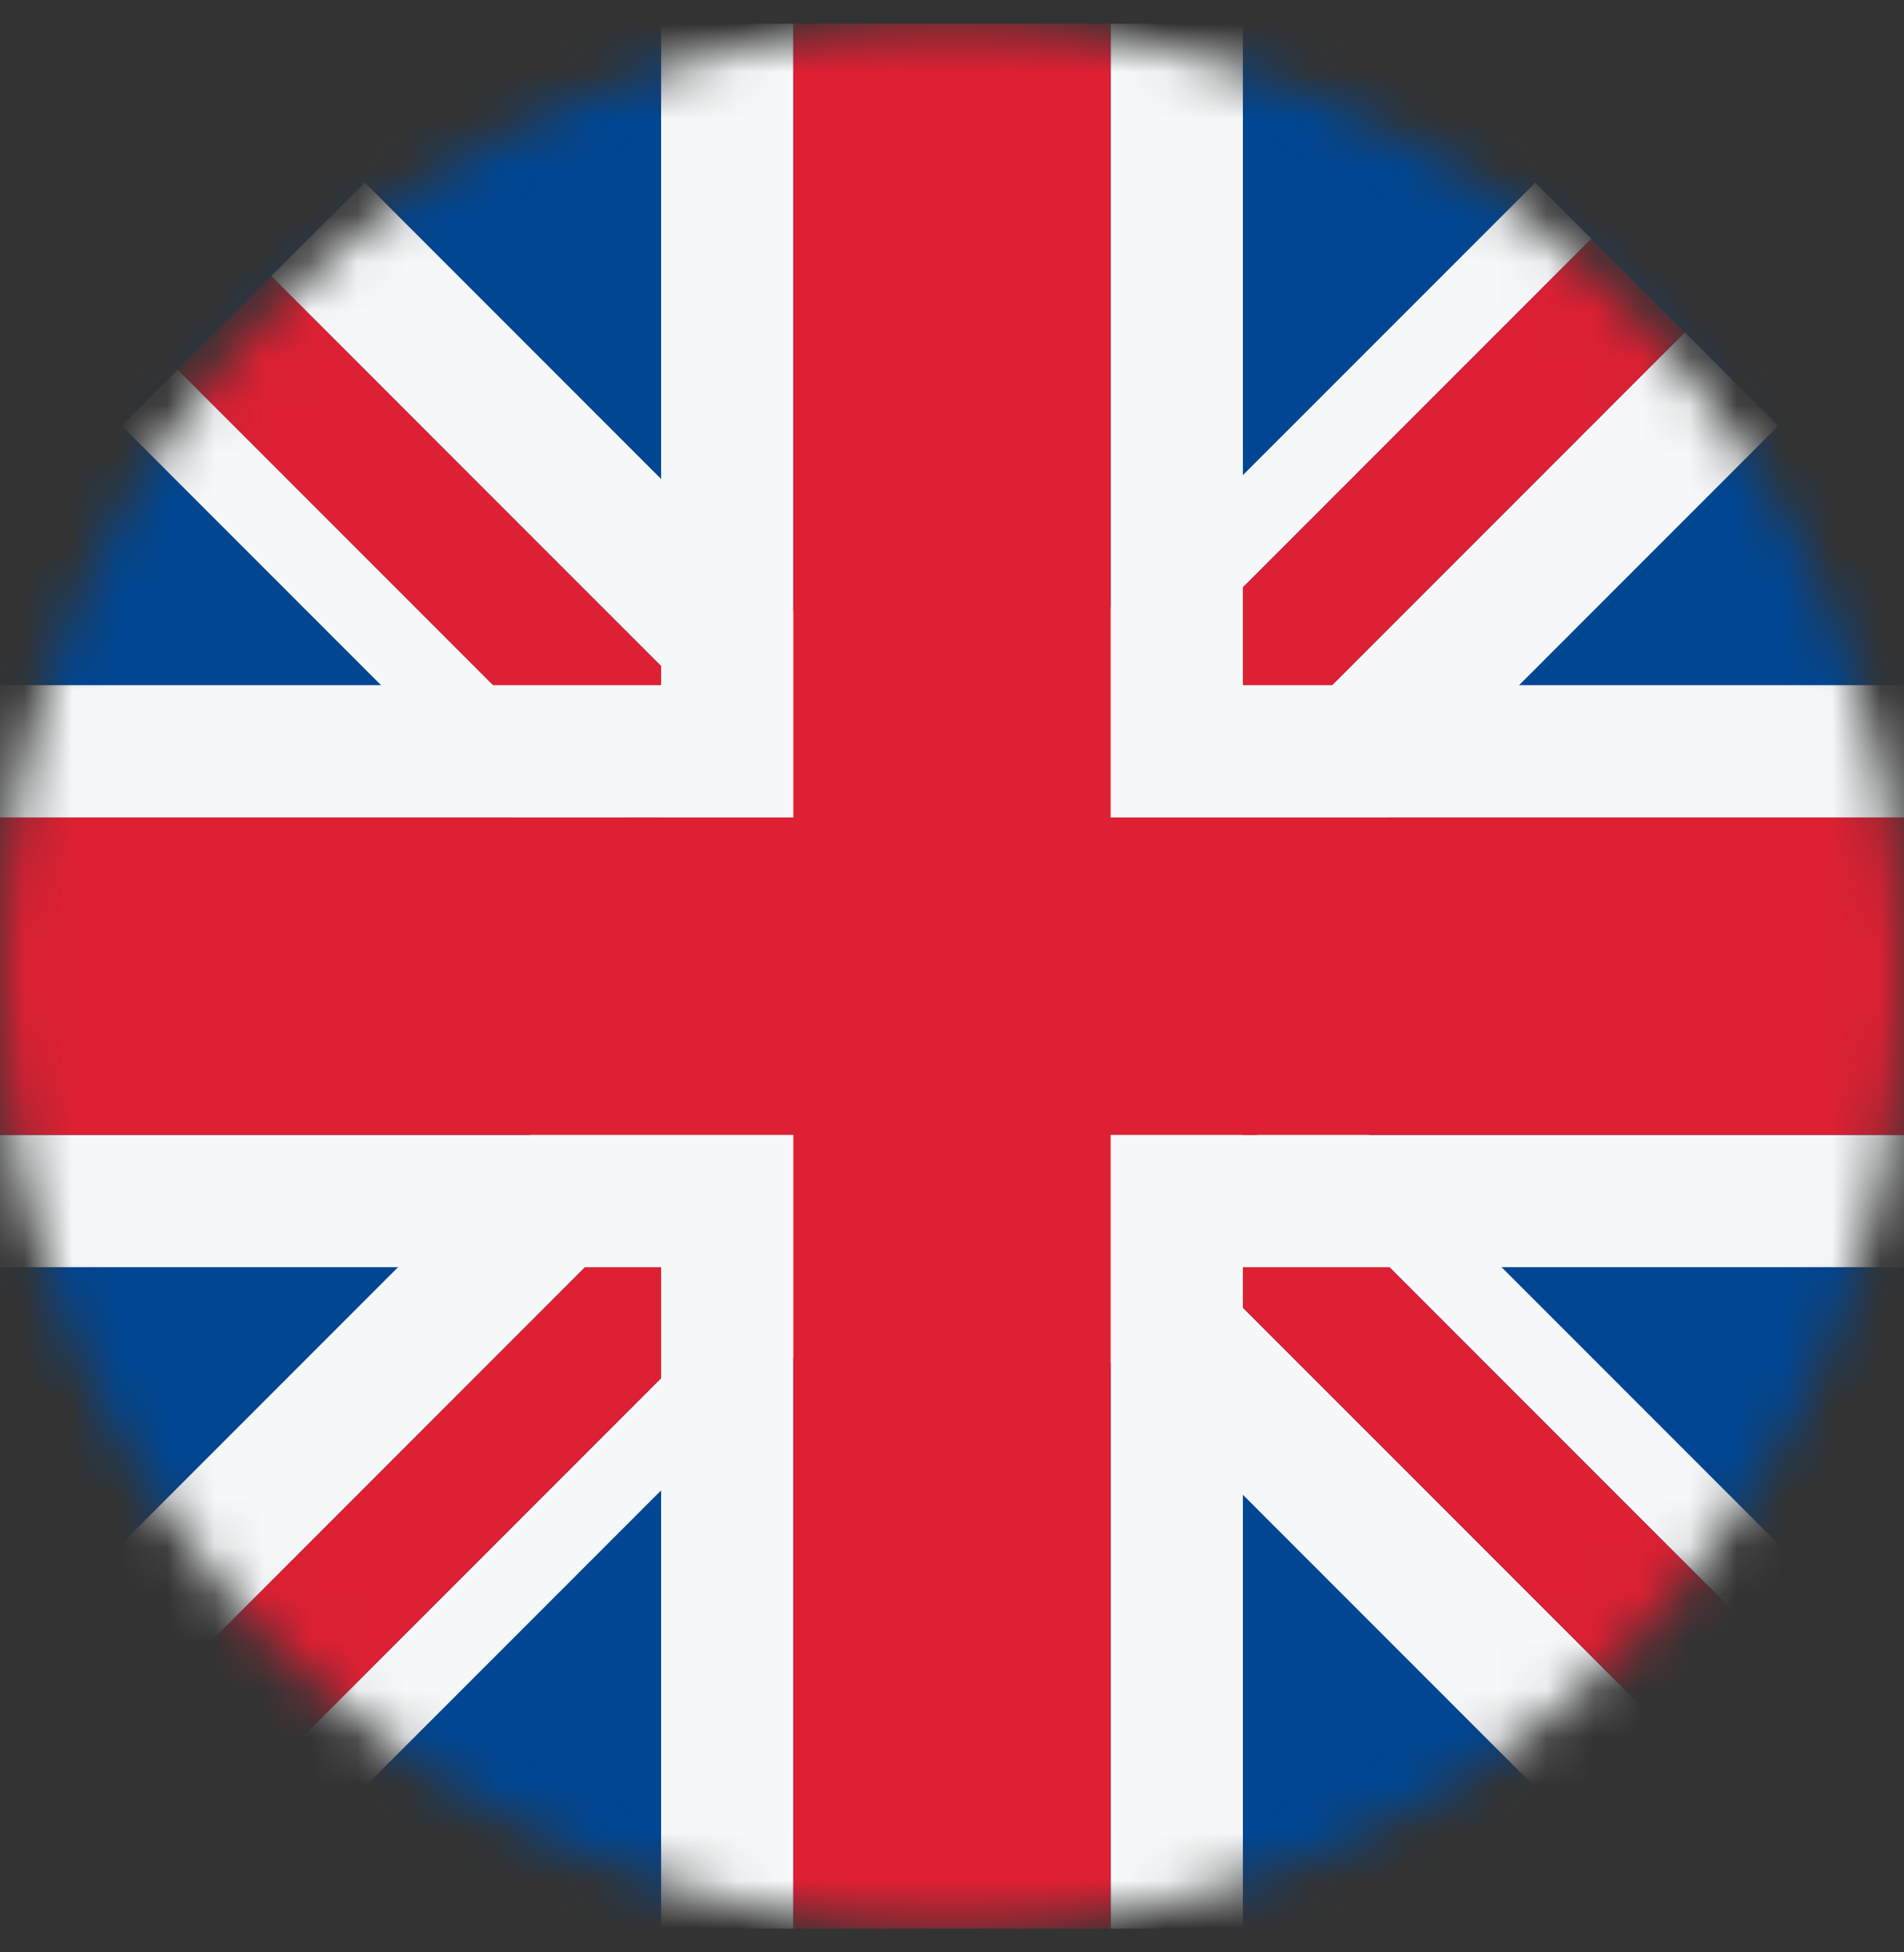
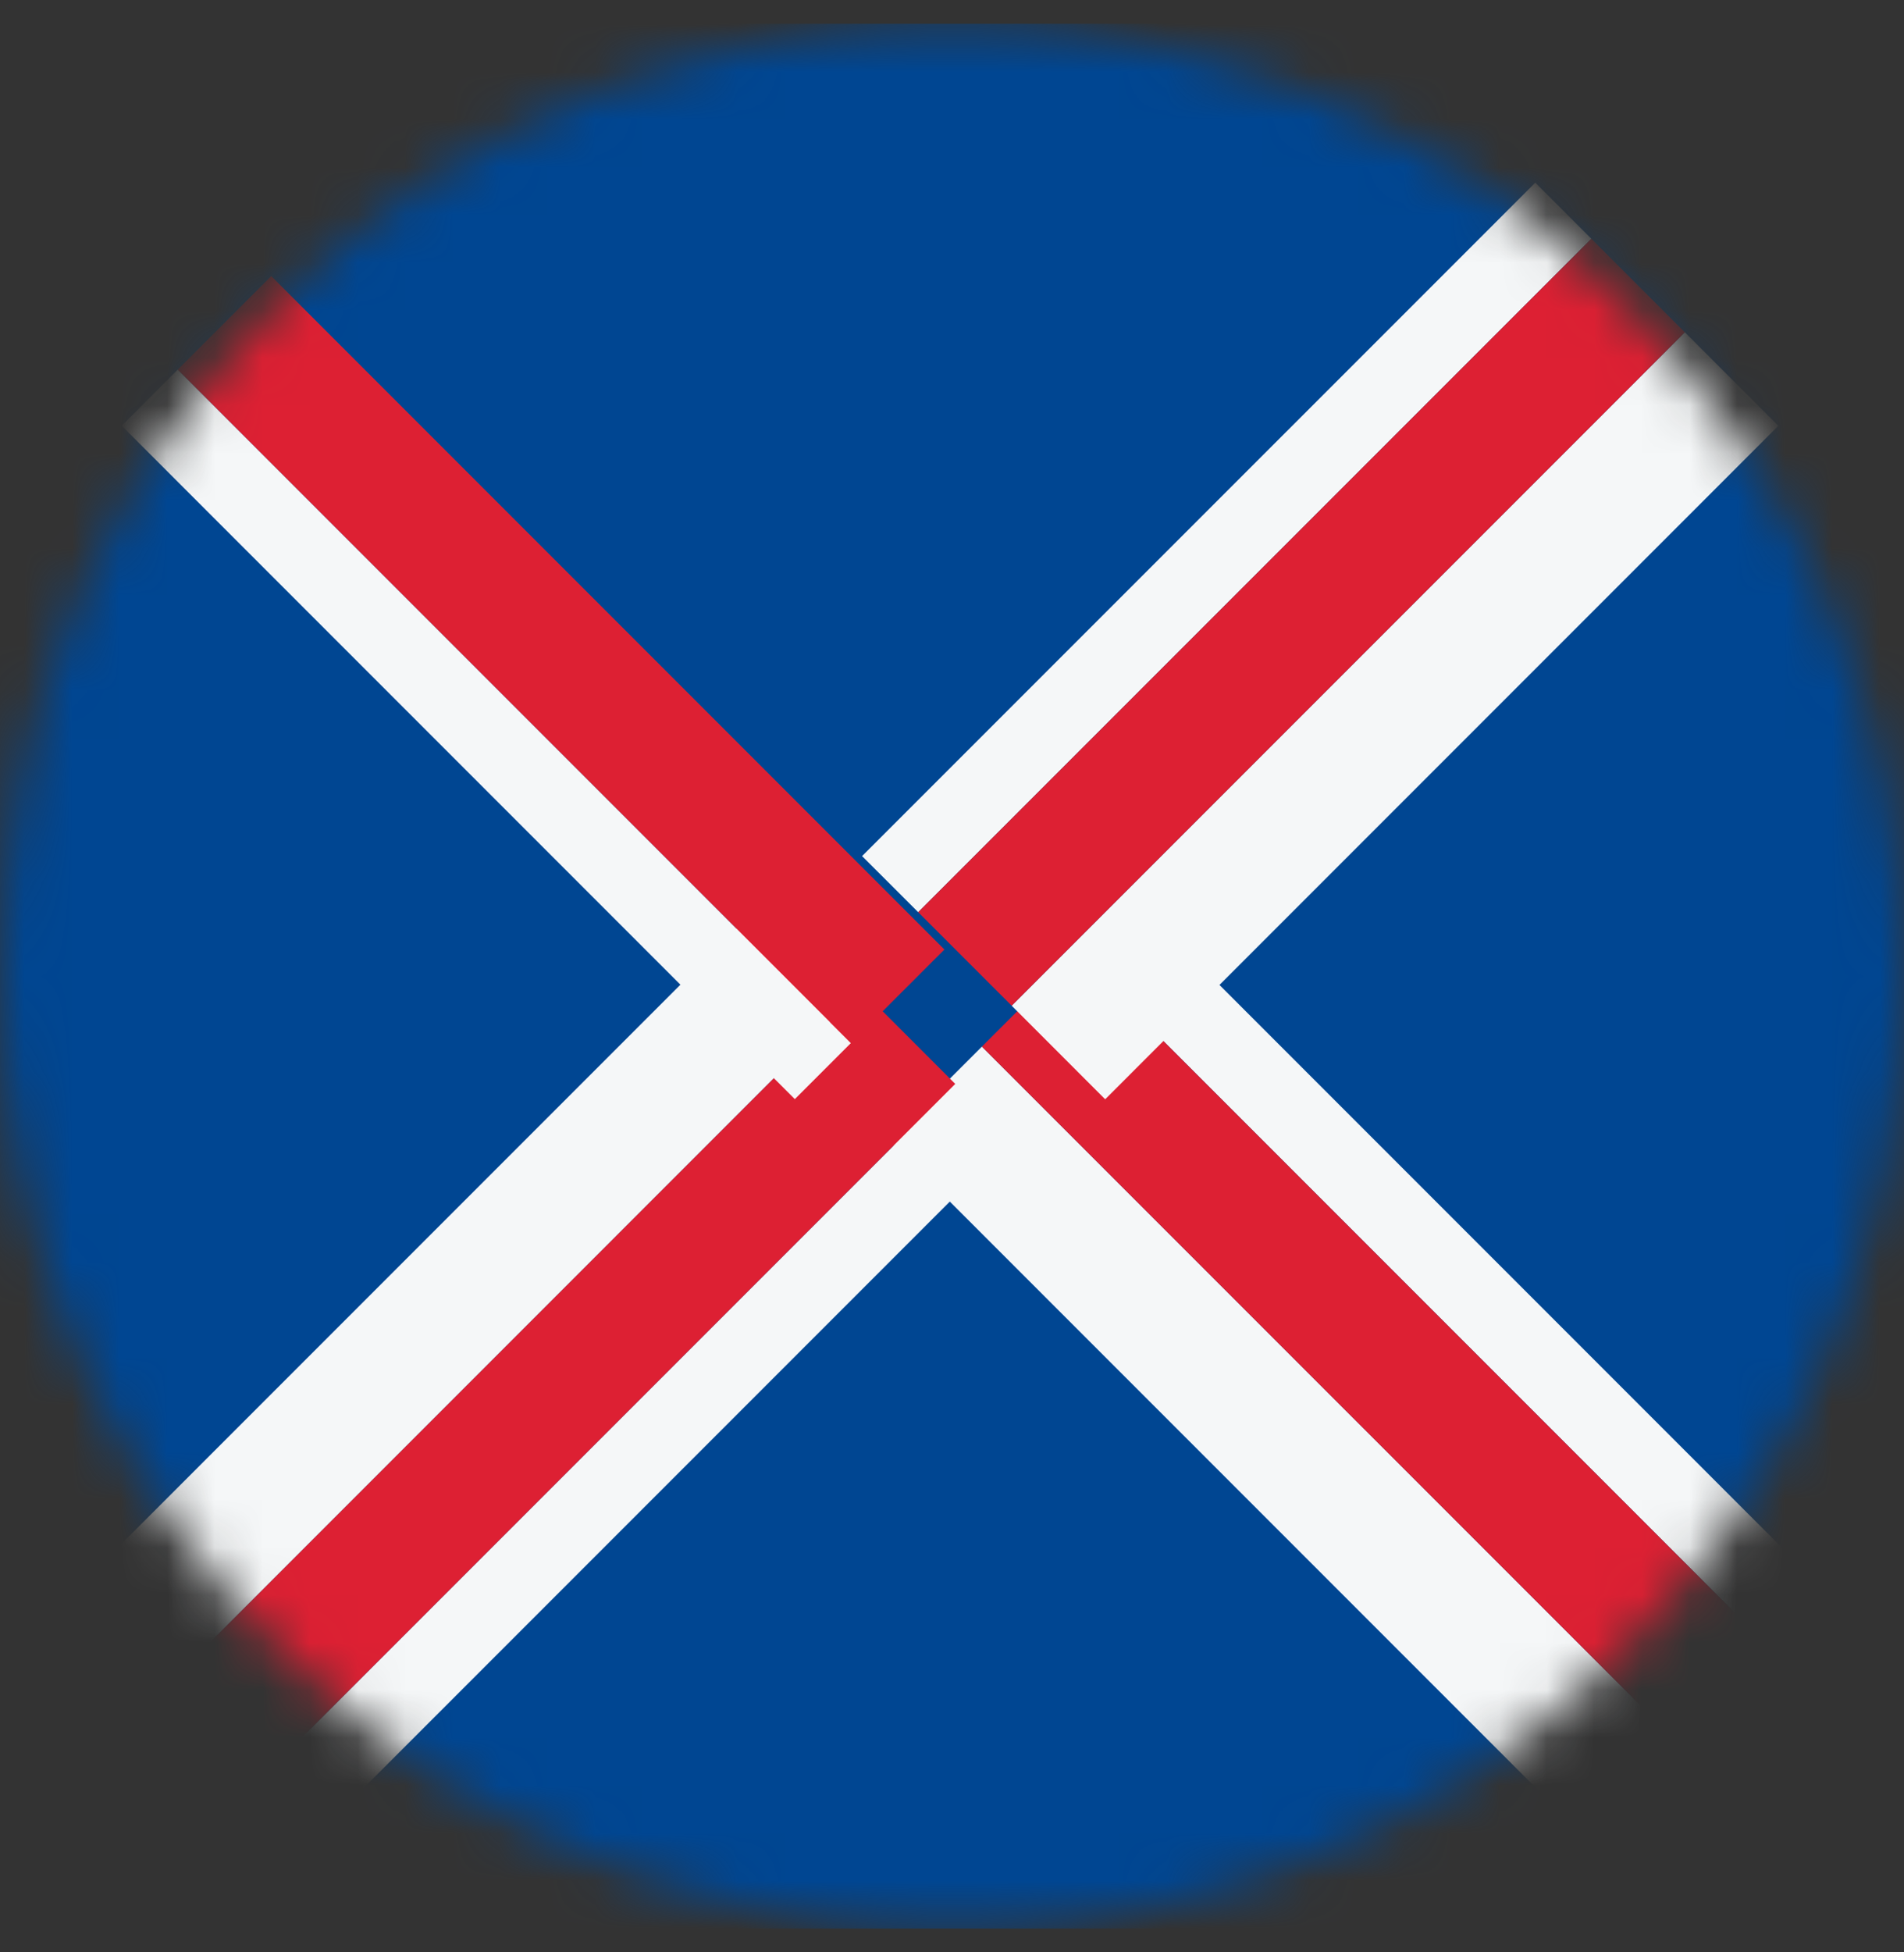
<svg xmlns="http://www.w3.org/2000/svg" width="40" height="41" viewBox="0 0 40 41" fill="none">
  <rect x="0" y="0" width="40" height="41" fill="#333333" stroke="none" />
  <mask id="mask0_256_1641" style="mask-type:alpha" maskUnits="userSpaceOnUse" x="0" y="0" width="40" height="41">
    <circle cx="20" cy="20.5" r="20" fill="#D9D9D9" />
  </mask>
  <g mask="url(#mask0_256_1641)">
    <rect y="0.5" width="40" height="40" fill="#004692" />
    <path d="M23.771 18.836L22.593 20.014L36.735 34.156L37.913 32.978L23.771 18.836Z" fill="#F5F7F8" />
    <path d="M20.628 21.979L18.664 23.943L32.806 38.085L34.771 36.121L20.628 21.979Z" fill="#F5F7F8" />
    <path d="M20.628 21.979L22.593 20.014L36.735 34.156L34.771 36.121L20.628 21.979Z" fill="#DD2033" />
    <path d="M21.247 23.94L20.068 22.762L5.926 36.904L7.105 38.082L21.247 23.94Z" fill="#F5F7F8" />
    <path d="M18.104 20.797L16.14 18.833L1.998 32.975L3.962 34.94L18.104 20.797Z" fill="#F5F7F8" />
    <path d="M18.104 20.797L20.068 22.762L5.926 36.904L3.962 34.94L18.104 20.797Z" fill="#DD2033" />
    <path d="M16.698 23.082L17.876 21.904L3.734 7.762L2.556 8.94L16.698 23.082Z" fill="#F5F7F8" />
-     <path d="M19.84 19.94L21.805 17.976L7.663 3.833L5.698 5.798L19.84 19.94Z" fill="#F5F7F8" />
    <path d="M19.84 19.94L17.876 21.904L3.734 7.762L5.698 5.798L19.84 19.94Z" fill="#DD2033" />
    <path d="M18.111 17.978L19.29 19.156L33.432 5.014L32.254 3.836L18.111 17.978Z" fill="#F5F7F8" />
    <path d="M21.254 21.12L23.218 23.085L37.36 8.942L35.396 6.978L21.254 21.12Z" fill="#F5F7F8" />
    <path d="M21.254 21.12L19.29 19.156L33.432 5.014L35.396 6.978L21.254 21.12Z" fill="#DD2033" />
-     <path fill-rule="evenodd" clip-rule="evenodd" d="M16.667 40.5H13.889L13.889 26.611H0V23.833H13.889L13.889 17.167H0V14.389L13.889 14.389L13.889 0.5H16.667V14.389H23.333L23.333 0.5H26.111L26.111 14.389L40 14.389V17.167L26.111 17.167V23.833L40 23.833V26.611L26.111 26.611L26.111 40.5H23.333L23.333 26.611H16.667V40.5ZM23.333 17.167H16.667L16.667 23.833H23.333V17.167Z" fill="#F5F7F8" />
-     <path d="M16.667 40.5H23.333L23.333 23.833H40V17.167L23.333 17.167L23.333 0.5H16.667V17.167H0V23.833H16.667V40.5Z" fill="#DD2033" />
  </g>
</svg>